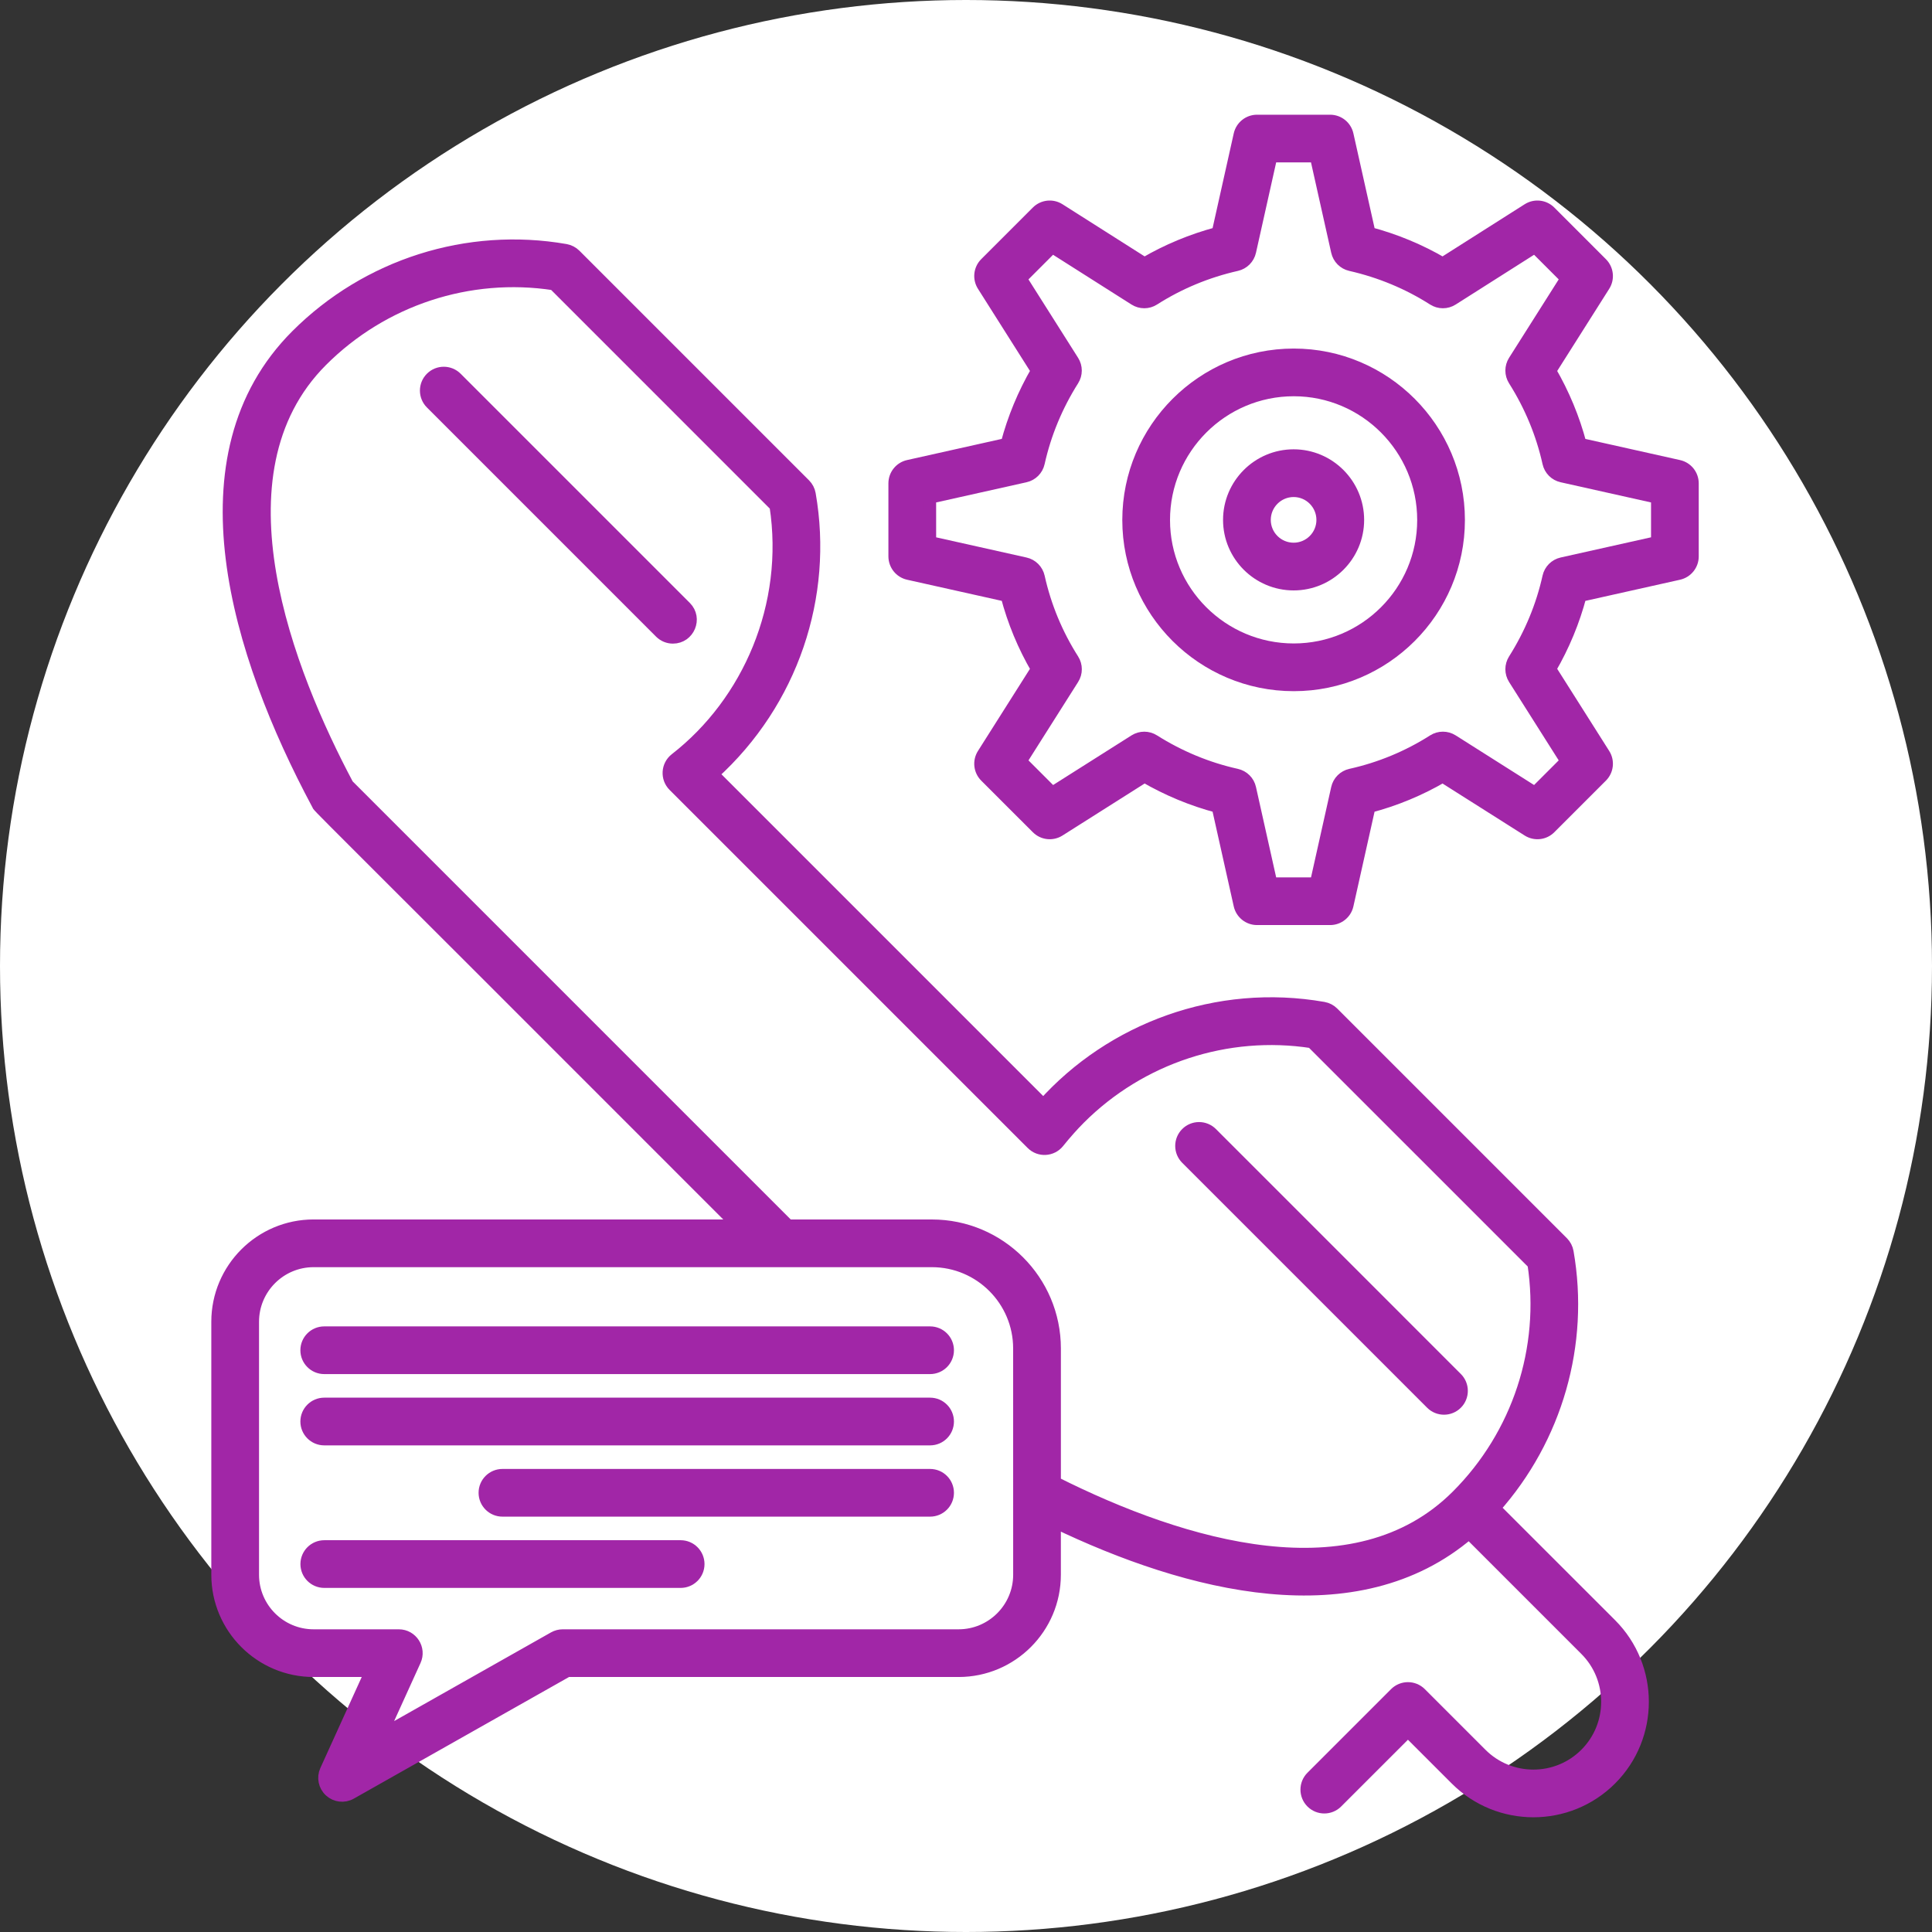
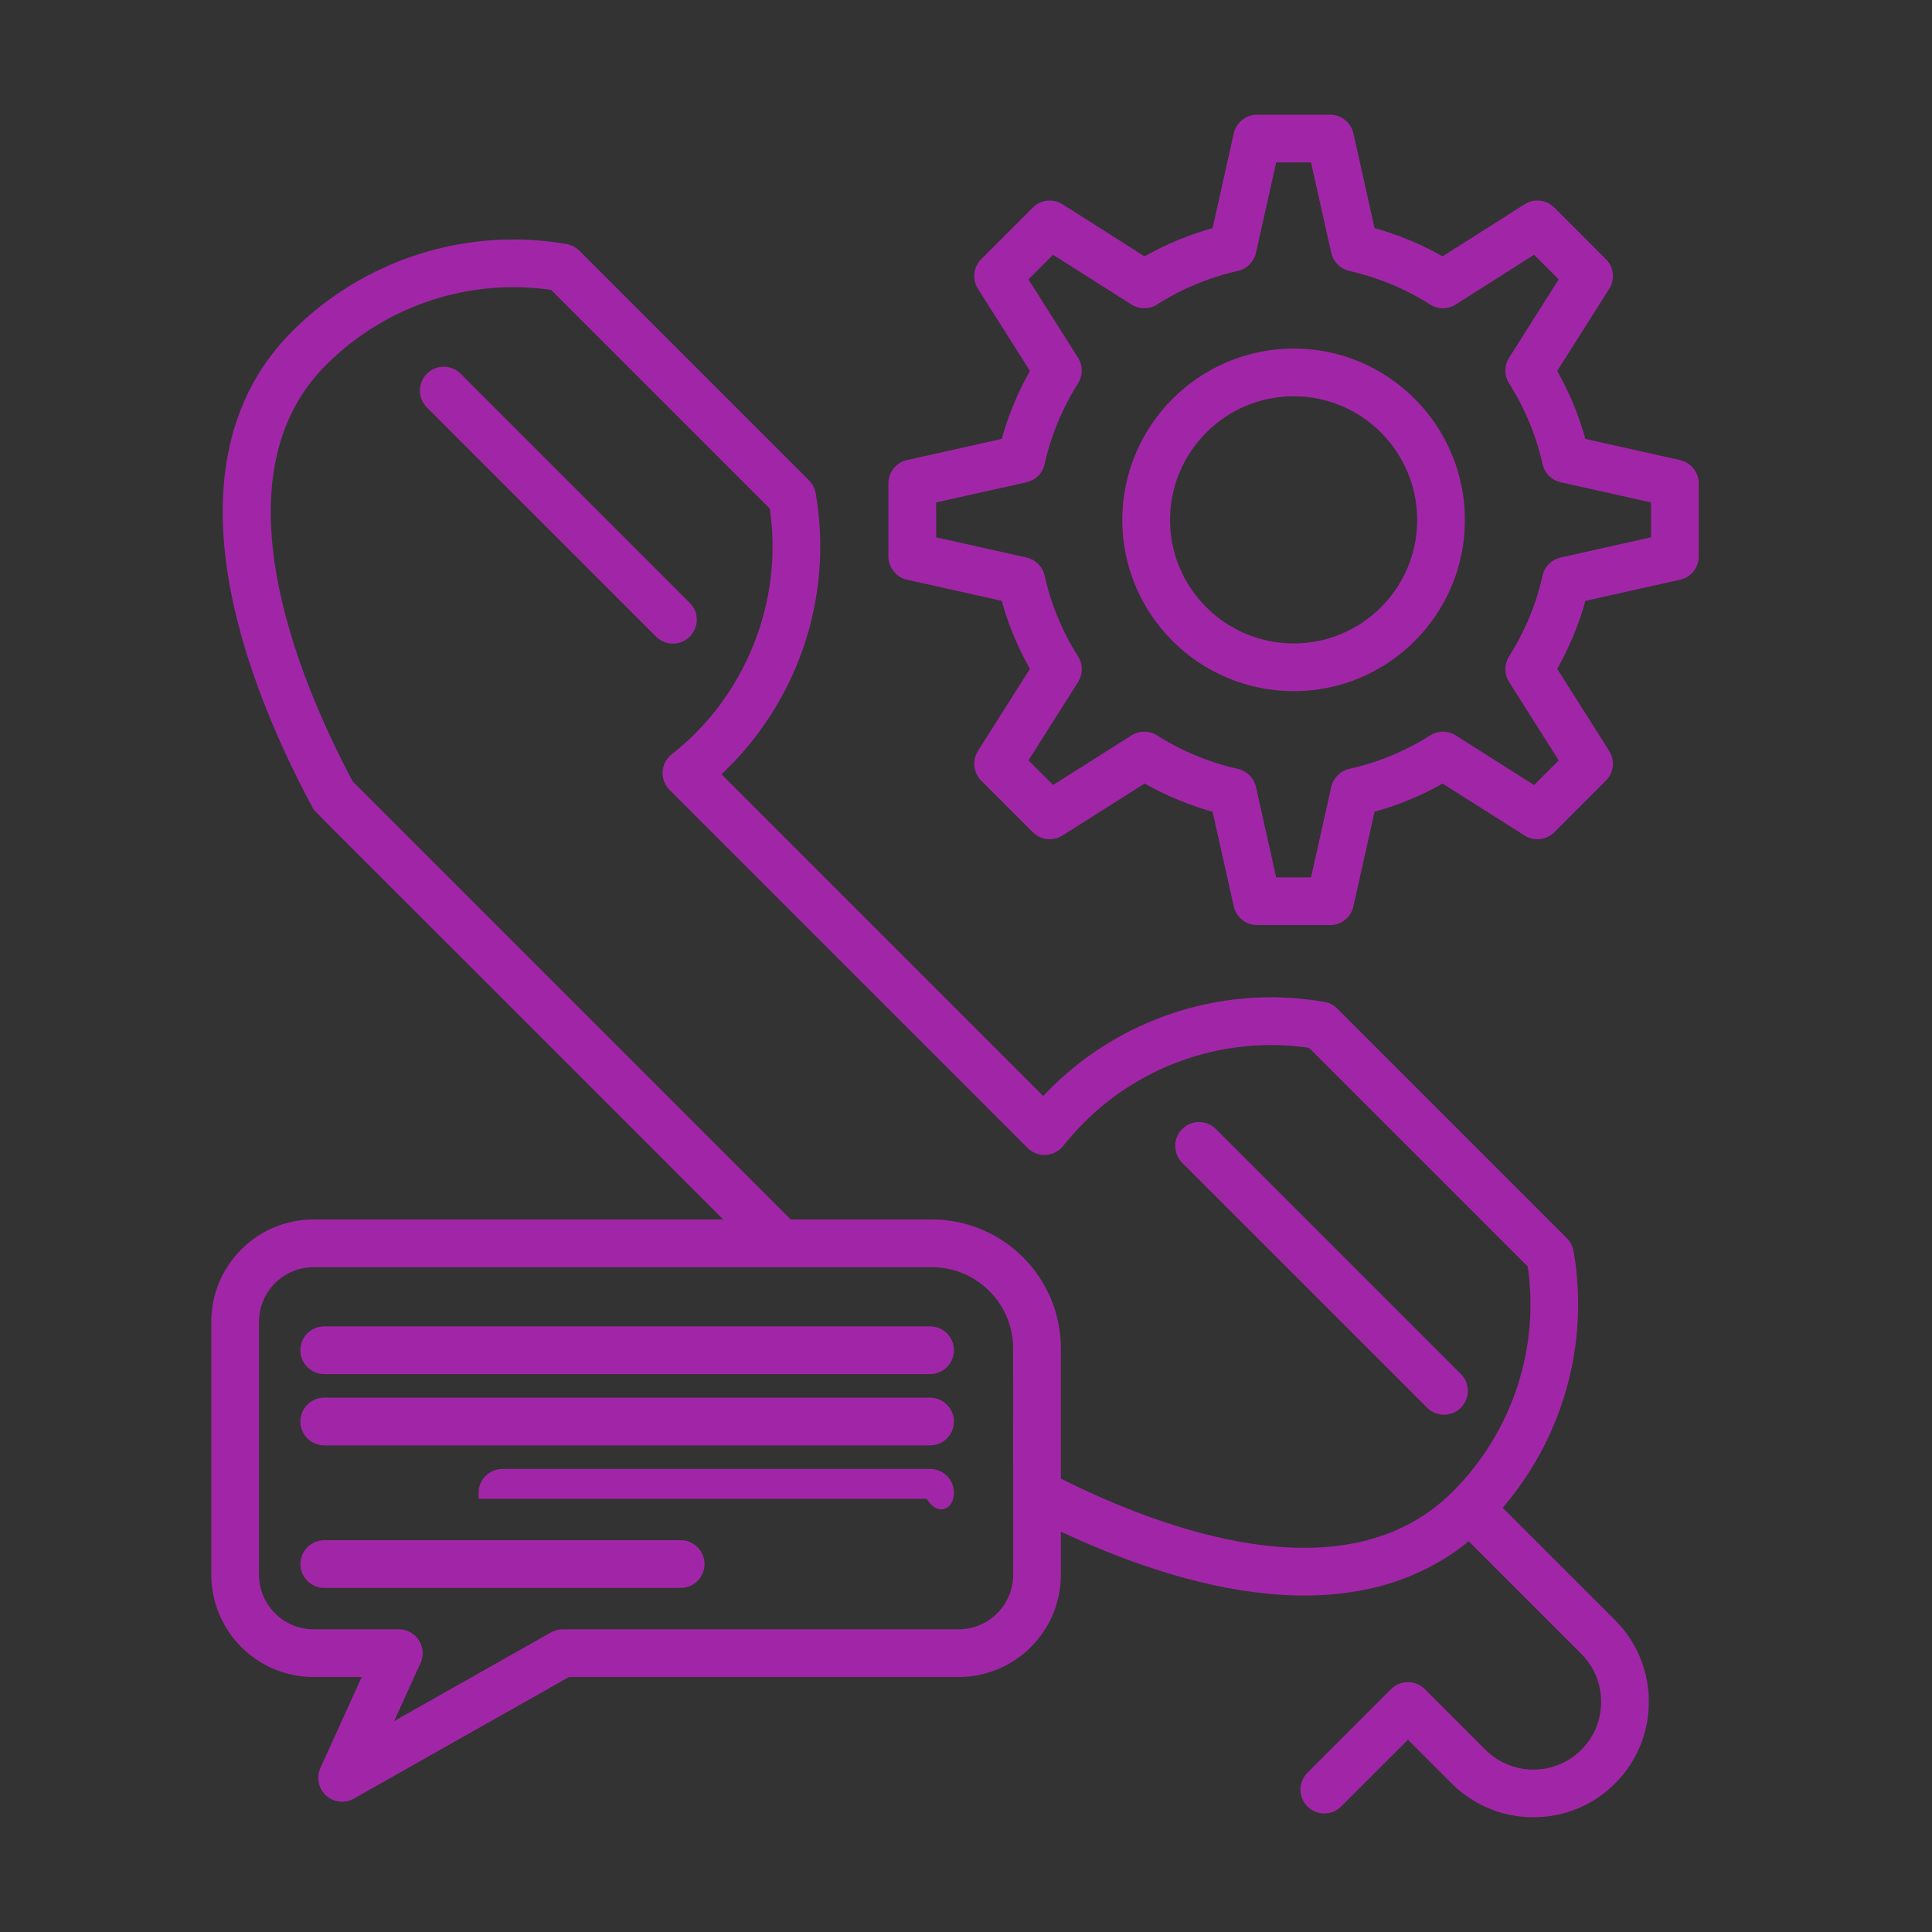
<svg xmlns="http://www.w3.org/2000/svg" width="80" height="80" viewBox="0 0 80 80" fill="none">
  <rect x="0" y="0" width="80" height="80" fill="#333333" stroke="none" />
-   <circle cx="40" cy="40" r="40" fill="white" />
  <path d="M28.387 25.142L18.897 15.652C18.609 15.364 18.142 15.364 17.854 15.652C17.566 15.94 17.566 16.407 17.854 16.695L27.343 26.185C27.488 26.329 27.676 26.401 27.865 26.401C28.516 26.401 28.853 25.608 28.387 25.142Z" fill="#A126A7" stroke="#A126A7" stroke-width="0.5" />
  <path d="M60.314 57.071L50.172 46.928C49.884 46.64 49.417 46.64 49.129 46.928C48.841 47.216 48.841 47.684 49.129 47.972L59.271 58.114C59.559 58.402 60.026 58.402 60.314 58.114C60.602 57.826 60.602 57.359 60.314 57.071Z" fill="#A126A7" stroke="#A126A7" stroke-width="0.5" />
  <path d="M37.614 23.761L41.682 24.669C41.962 25.735 42.383 26.751 42.939 27.703L40.706 31.23C40.521 31.522 40.563 31.902 40.807 32.147L42.945 34.284C43.189 34.529 43.57 34.571 43.862 34.386L47.39 32.152C48.348 32.709 49.364 33.13 50.422 33.41L51.331 37.478C51.407 37.815 51.706 38.055 52.051 38.055H55.078C55.423 38.055 55.722 37.815 55.797 37.478L56.706 33.41C57.772 33.13 58.788 32.709 59.74 32.153L63.267 34.386C63.559 34.571 63.94 34.529 64.183 34.285L66.321 32.147C66.565 31.903 66.608 31.522 66.423 31.23L64.189 27.702C64.746 26.745 65.167 25.728 65.446 24.67L69.514 23.761C69.851 23.685 70.091 23.386 70.091 23.041V20.015C70.091 19.669 69.851 19.37 69.514 19.295L65.446 18.386C65.167 17.327 64.745 16.311 64.189 15.354L66.423 11.825C66.608 11.533 66.565 11.153 66.321 10.909L64.183 8.77C63.939 8.526 63.558 8.483 63.267 8.669L59.74 10.908C58.795 10.355 57.779 9.933 56.707 9.647L55.797 5.577C55.722 5.24 55.423 5 55.078 5H52.051C51.705 5 51.407 5.24 51.331 5.577L50.422 9.647C49.35 9.933 48.334 10.355 47.389 10.908L43.862 8.669C43.571 8.483 43.189 8.526 42.945 8.77L40.807 10.908C40.563 11.152 40.521 11.532 40.706 11.824L42.939 15.352C42.383 16.31 41.962 17.327 41.683 18.385L37.614 19.294C37.277 19.369 37.037 19.668 37.037 20.014V23.04C37.038 23.386 37.277 23.685 37.614 23.761L37.614 23.761ZM38.513 20.605L42.452 19.725C42.731 19.663 42.949 19.445 43.011 19.165C43.28 17.957 43.757 16.804 44.43 15.739C44.583 15.498 44.583 15.19 44.43 14.95L42.268 11.534L43.57 10.231L46.986 12.399C47.228 12.553 47.537 12.553 47.778 12.398C48.821 11.732 49.975 11.252 51.206 10.973C51.484 10.91 51.7 10.693 51.763 10.414L52.643 6.475H54.486L55.367 10.414C55.429 10.692 55.645 10.91 55.923 10.973C57.154 11.253 58.307 11.733 59.35 12.398C59.592 12.553 59.901 12.553 60.143 12.399L63.558 10.231L64.861 11.534L62.698 14.95C62.546 15.19 62.546 15.498 62.698 15.739C63.371 16.803 63.849 17.956 64.118 19.165C64.18 19.445 64.397 19.663 64.677 19.725L68.616 20.605V22.449L64.677 23.329C64.397 23.392 64.18 23.61 64.118 23.889C63.849 25.099 63.371 26.251 62.698 27.316C62.546 27.557 62.546 27.864 62.698 28.105L64.861 31.521L63.558 32.824L60.142 30.661C59.9 30.508 59.592 30.509 59.352 30.662C58.298 31.333 57.146 31.81 55.927 32.081C55.648 32.143 55.429 32.361 55.367 32.641L54.487 36.58H52.643L51.763 32.641C51.701 32.361 51.483 32.143 51.203 32.081C49.995 31.812 48.842 31.335 47.776 30.662C47.536 30.509 47.228 30.509 46.987 30.662L43.572 32.824L42.269 31.521L44.432 28.105C44.585 27.864 44.584 27.556 44.431 27.315C43.76 26.261 43.283 25.109 43.012 23.89C42.95 23.611 42.732 23.392 42.453 23.33L38.514 22.45L38.513 20.605L38.513 20.605Z" fill="#A126A7" stroke="#A126A7" stroke-width="0.5" />
-   <path d="M53.567 24.198C55.038 24.198 56.236 23 56.236 21.529C56.236 20.055 55.038 18.855 53.567 18.855C52.093 18.855 50.894 20.055 50.894 21.529C50.894 23 52.093 24.198 53.567 24.198ZM53.567 20.331C54.225 20.331 54.76 20.869 54.76 21.529C54.76 22.186 54.225 22.722 53.567 22.722C52.906 22.722 52.37 22.186 52.37 21.529C52.37 20.868 52.907 20.331 53.567 20.331Z" fill="#A126A7" stroke="#A126A7" stroke-width="0.5" />
  <path d="M53.572 28.37C57.342 28.37 60.409 25.303 60.409 21.533C60.409 17.756 57.342 14.683 53.572 14.683C49.795 14.683 46.722 17.756 46.722 21.533C46.722 25.303 49.795 28.37 53.572 28.37ZM53.572 16.158C56.528 16.158 58.933 18.569 58.933 21.533C58.933 24.489 56.528 26.894 53.572 26.894C50.608 26.894 48.198 24.489 48.198 21.533C48.198 18.569 50.608 16.158 53.572 16.158Z" fill="#A126A7" stroke="#A126A7" stroke-width="0.5" />
  <path d="M61.88 62.446C64.448 59.563 65.577 55.654 64.91 51.843C64.884 51.694 64.812 51.556 64.706 51.449L55.196 41.939C55.089 41.832 54.951 41.761 54.801 41.734C50.398 40.962 46.026 42.599 43.205 45.746L29.514 32.055C32.813 29.069 34.265 24.674 33.528 20.461C33.502 20.311 33.43 20.173 33.323 20.066L23.815 10.558C23.707 10.451 23.57 10.38 23.421 10.353C19.368 9.645 15.204 10.967 12.281 13.89C7.283 18.888 9.832 27.096 13.149 33.297C13.247 33.481 12.151 32.328 30.553 50.746L12.985 50.745C10.787 50.745 9 52.532 9 54.73V65.207C9 67.404 10.787 69.191 12.985 69.191H15.367L13.493 73.313C13.361 73.603 13.431 73.947 13.667 74.162C13.9 74.376 14.248 74.419 14.528 74.26L23.497 69.191L39.694 69.191C41.891 69.191 43.678 67.404 43.678 65.207V63.027C49.192 65.678 56.166 67.48 60.83 63.482L65.656 68.308C66.848 69.5 66.848 71.439 65.656 72.631C64.465 73.823 62.525 73.823 61.333 72.631L58.822 70.12C58.534 69.832 58.066 69.832 57.778 70.12L54.315 73.583C54.027 73.871 54.027 74.338 54.315 74.626C54.603 74.914 55.071 74.914 55.358 74.626L58.3 71.685L60.29 73.674C62.057 75.441 64.932 75.442 66.7 73.674C68.467 71.907 68.467 69.031 66.7 67.264L61.88 62.446ZM42.203 65.207C42.203 66.59 41.078 67.716 39.694 67.716H23.303C23.176 67.716 23.051 67.749 22.94 67.811L15.775 71.862L17.185 68.759C17.407 68.272 17.05 67.716 16.513 67.716H12.985C11.602 67.716 10.476 66.591 10.476 65.207V54.73C10.476 53.347 11.601 52.221 12.985 52.221L38.587 52.221C40.581 52.221 42.202 53.843 42.202 55.837L42.203 65.207ZM43.679 61.383V55.837C43.679 53.03 41.395 50.746 38.588 50.746H32.64L14.399 32.505C11.957 27.911 8.639 19.618 13.325 14.934C15.853 12.405 19.431 11.231 22.94 11.77L32.112 20.943C32.745 25.062 30.99 29.079 27.971 31.427C27.621 31.7 27.589 32.218 27.903 32.532L42.729 47.358C43.039 47.669 43.55 47.641 43.825 47.299C44.133 46.918 44.42 46.595 44.703 46.312C47.231 43.784 50.812 42.612 54.322 43.153L63.496 52.326C64.035 55.834 62.862 59.413 60.333 61.941C56.108 66.164 49.018 64.066 43.681 61.385L43.679 61.383Z" fill="#A126A7" stroke="#A126A7" stroke-width="0.5" />
  <path d="M38.513 55.173H13.426C13.019 55.173 12.688 55.503 12.688 55.91C12.688 56.318 13.019 56.648 13.426 56.648H38.513C38.92 56.648 39.251 56.318 39.251 55.91C39.251 55.503 38.921 55.173 38.513 55.173Z" fill="#A126A7" stroke="#A126A7" stroke-width="0.5" />
  <path d="M38.513 58.124H13.426C13.019 58.124 12.688 58.455 12.688 58.862C12.688 59.269 13.019 59.6 13.426 59.6H38.513C38.92 59.6 39.251 59.269 39.251 58.862C39.251 58.455 38.921 58.124 38.513 58.124Z" fill="#A126A7" stroke="#A126A7" stroke-width="0.5" />
-   <path d="M38.513 61.076H20.805C20.398 61.076 20.067 61.406 20.067 61.813C20.067 62.221 20.398 62.551 20.805 62.551H38.513C38.92 62.551 39.251 62.221 39.251 61.813C39.251 61.406 38.921 61.076 38.513 61.076Z" fill="#A126A7" stroke="#A126A7" stroke-width="0.5" />
+   <path d="M38.513 61.076H20.805C20.398 61.076 20.067 61.406 20.067 61.813H38.513C38.92 62.551 39.251 62.221 39.251 61.813C39.251 61.406 38.921 61.076 38.513 61.076Z" fill="#A126A7" stroke="#A126A7" stroke-width="0.5" />
  <path d="M28.184 64.027H13.428C13.02 64.027 12.69 64.358 12.69 64.765C12.69 65.172 13.02 65.502 13.428 65.502H28.184C28.591 65.502 28.922 65.172 28.922 64.765C28.922 64.358 28.591 64.027 28.184 64.027Z" fill="#A126A7" stroke="#A126A7" stroke-width="0.5" />
</svg>